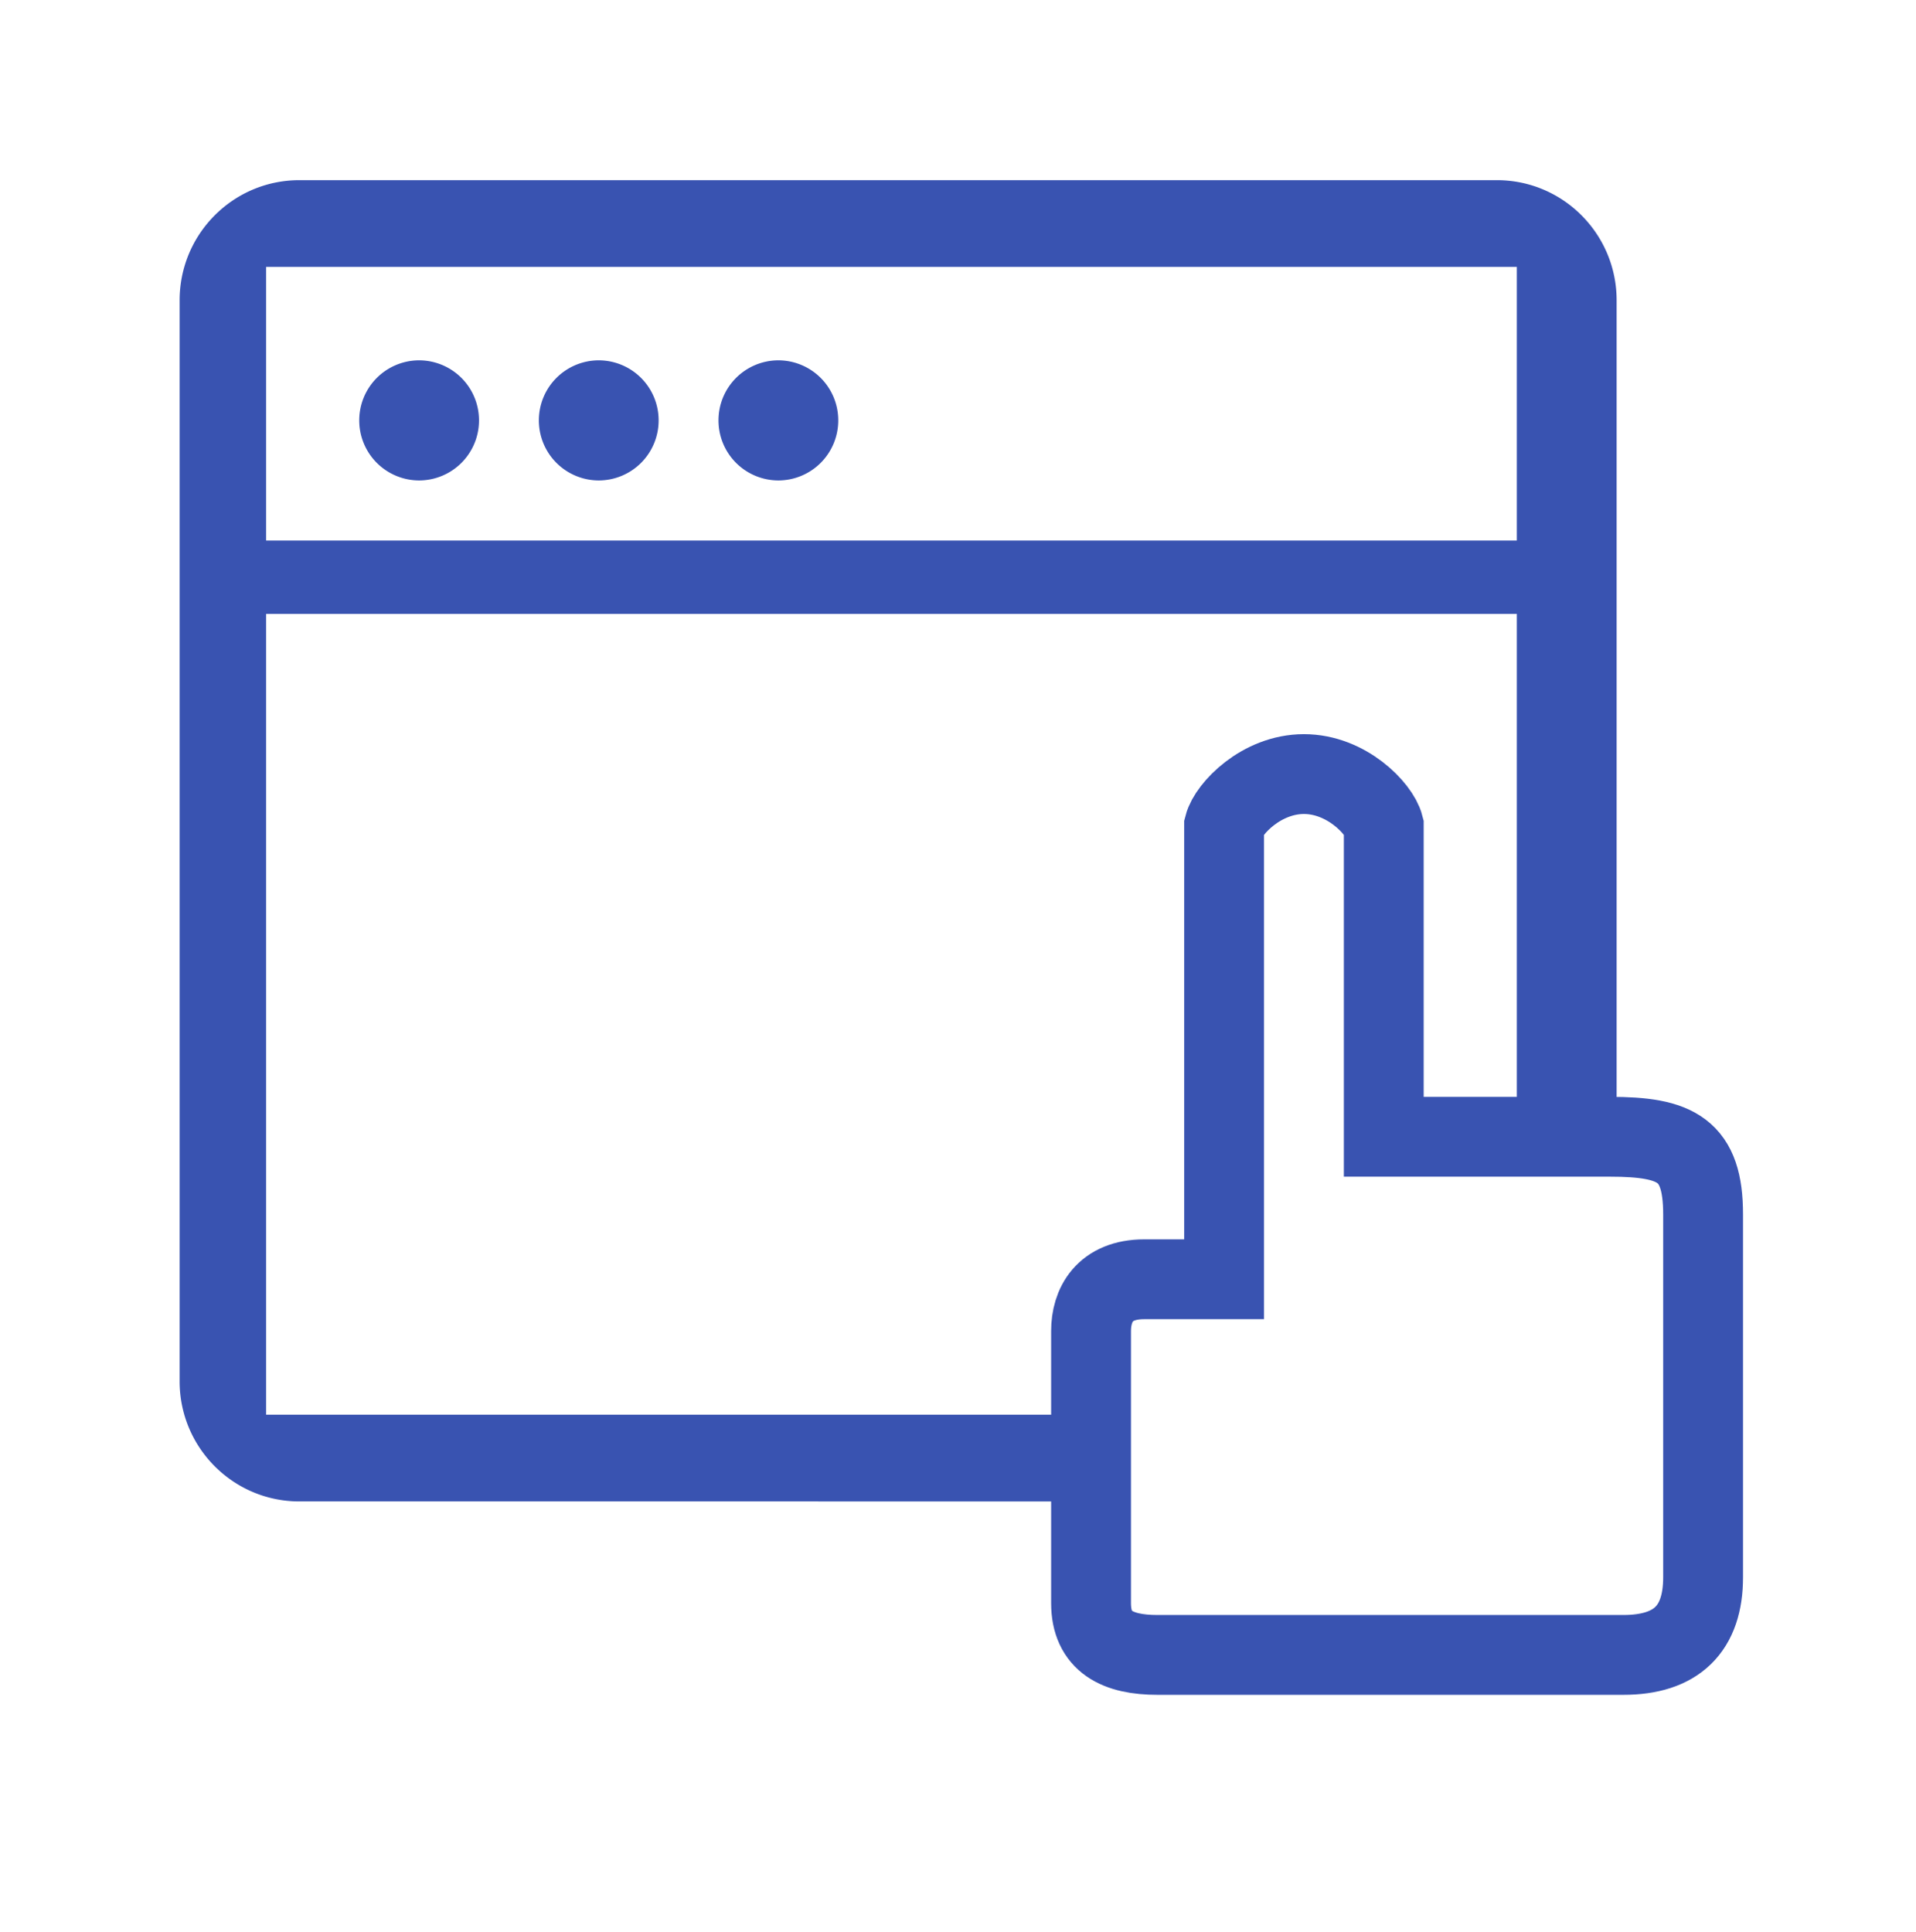
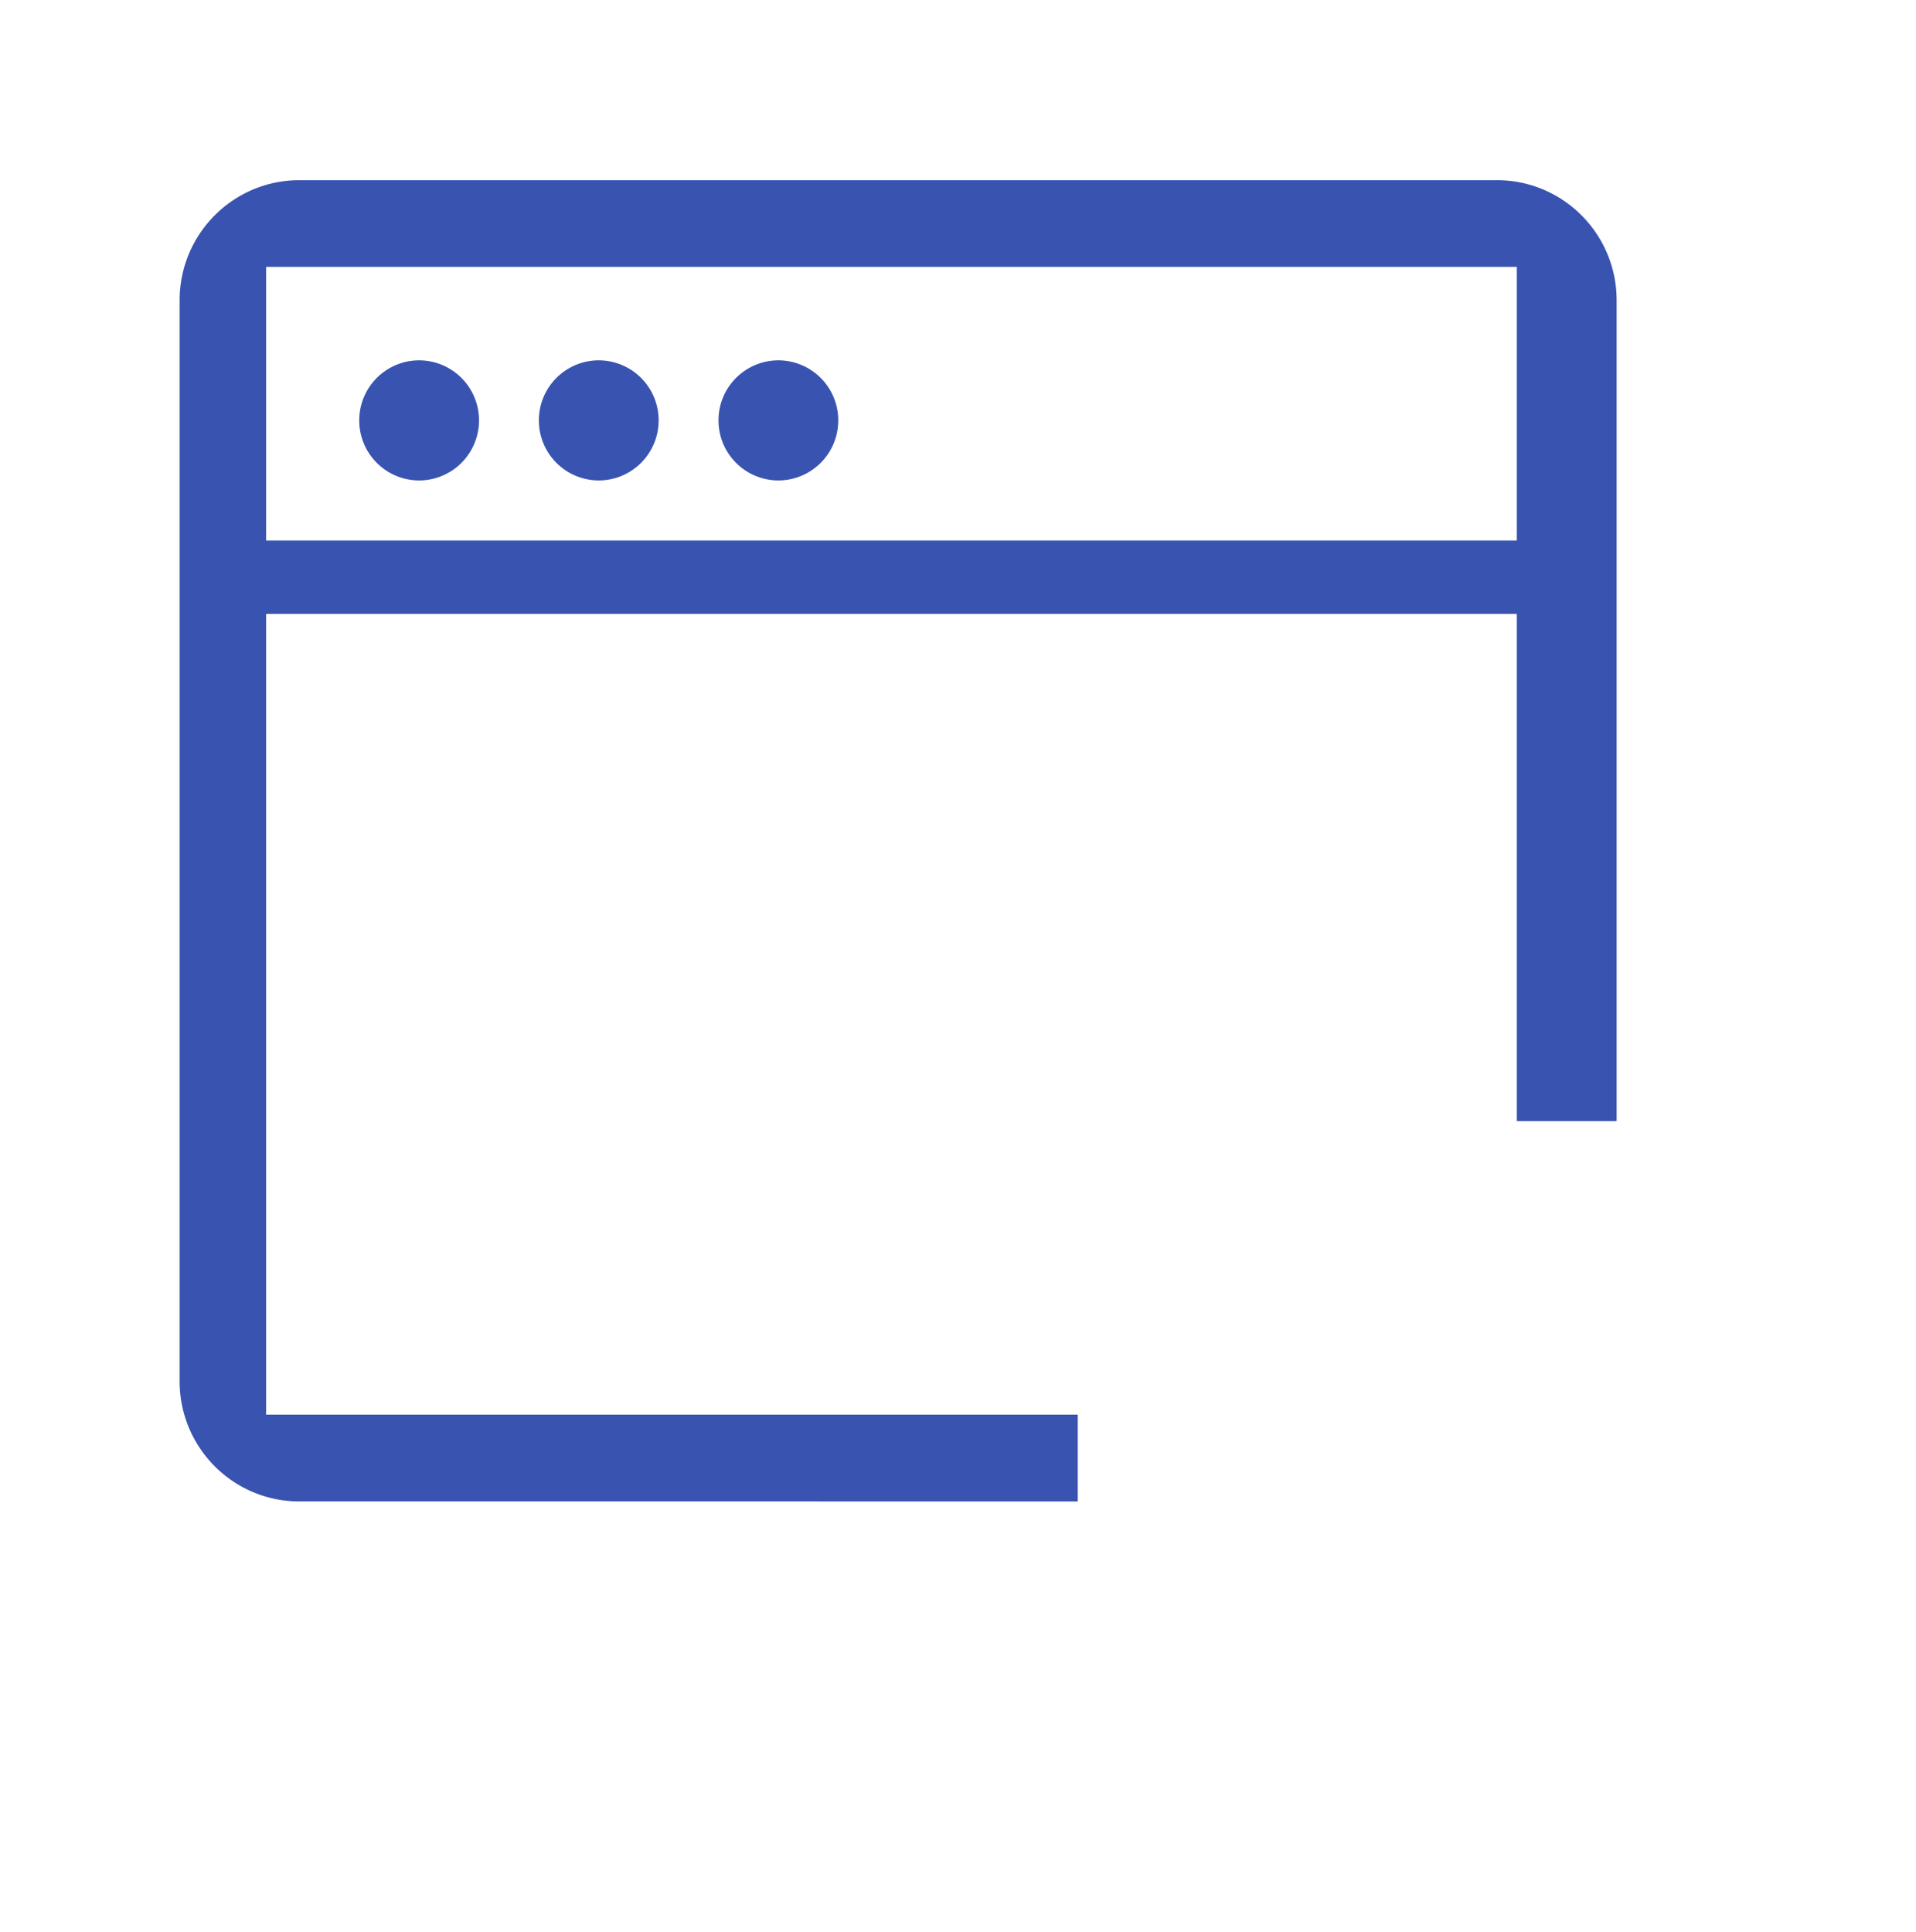
<svg xmlns="http://www.w3.org/2000/svg" width="120" height="121" fill="none">
  <path fill-rule="evenodd" clip-rule="evenodd" d="M67.5 88.607H16.667V38.452H95v31.765h6.25V18.808c0-4.155-3.358-7.523-7.5-7.523h-75c-3.883 0-7.077 2.96-7.461 6.754-.026.253-.039.51-.039.77v67.709c0 4.154 3.358 7.522 7.5 7.522H67.5v-5.433ZM95 33.855H16.667V16.718H95v17.137ZM30 26.33a3.756 3.756 0 0 1-3.75 3.762 3.756 3.756 0 0 1-3.75-3.762 3.756 3.756 0 0 1 3.75-3.761A3.756 3.756 0 0 1 30 26.33Zm7.5 3.762a3.756 3.756 0 0 0 3.75-3.762 3.756 3.756 0 0 0-3.75-3.761 3.756 3.756 0 0 0-3.75 3.761 3.756 3.756 0 0 0 3.75 3.762Zm15-3.762a3.756 3.756 0 0 1-3.75 3.762A3.756 3.756 0 0 1 45 26.33a3.756 3.756 0 0 1 3.75-3.761 3.756 3.756 0 0 1 3.75 3.761Z" fill="#3953B1" />
-   <path d="M76.666 51.728v28.397h-5c-2.5 0-3.333 1.622-3.333 3.245v17.038c0 2.434 1.667 3.245 4.167 3.245h29.166c3.334 0 5-1.622 5-4.868V76.068c0-4.056-1.666-4.868-5.833-4.868H86.666V51.728c-.277-1.081-2.333-3.245-5-3.245-2.666 0-4.722 2.164-5 3.245Z" stroke="#3953B1" stroke-width="5" />
</svg>